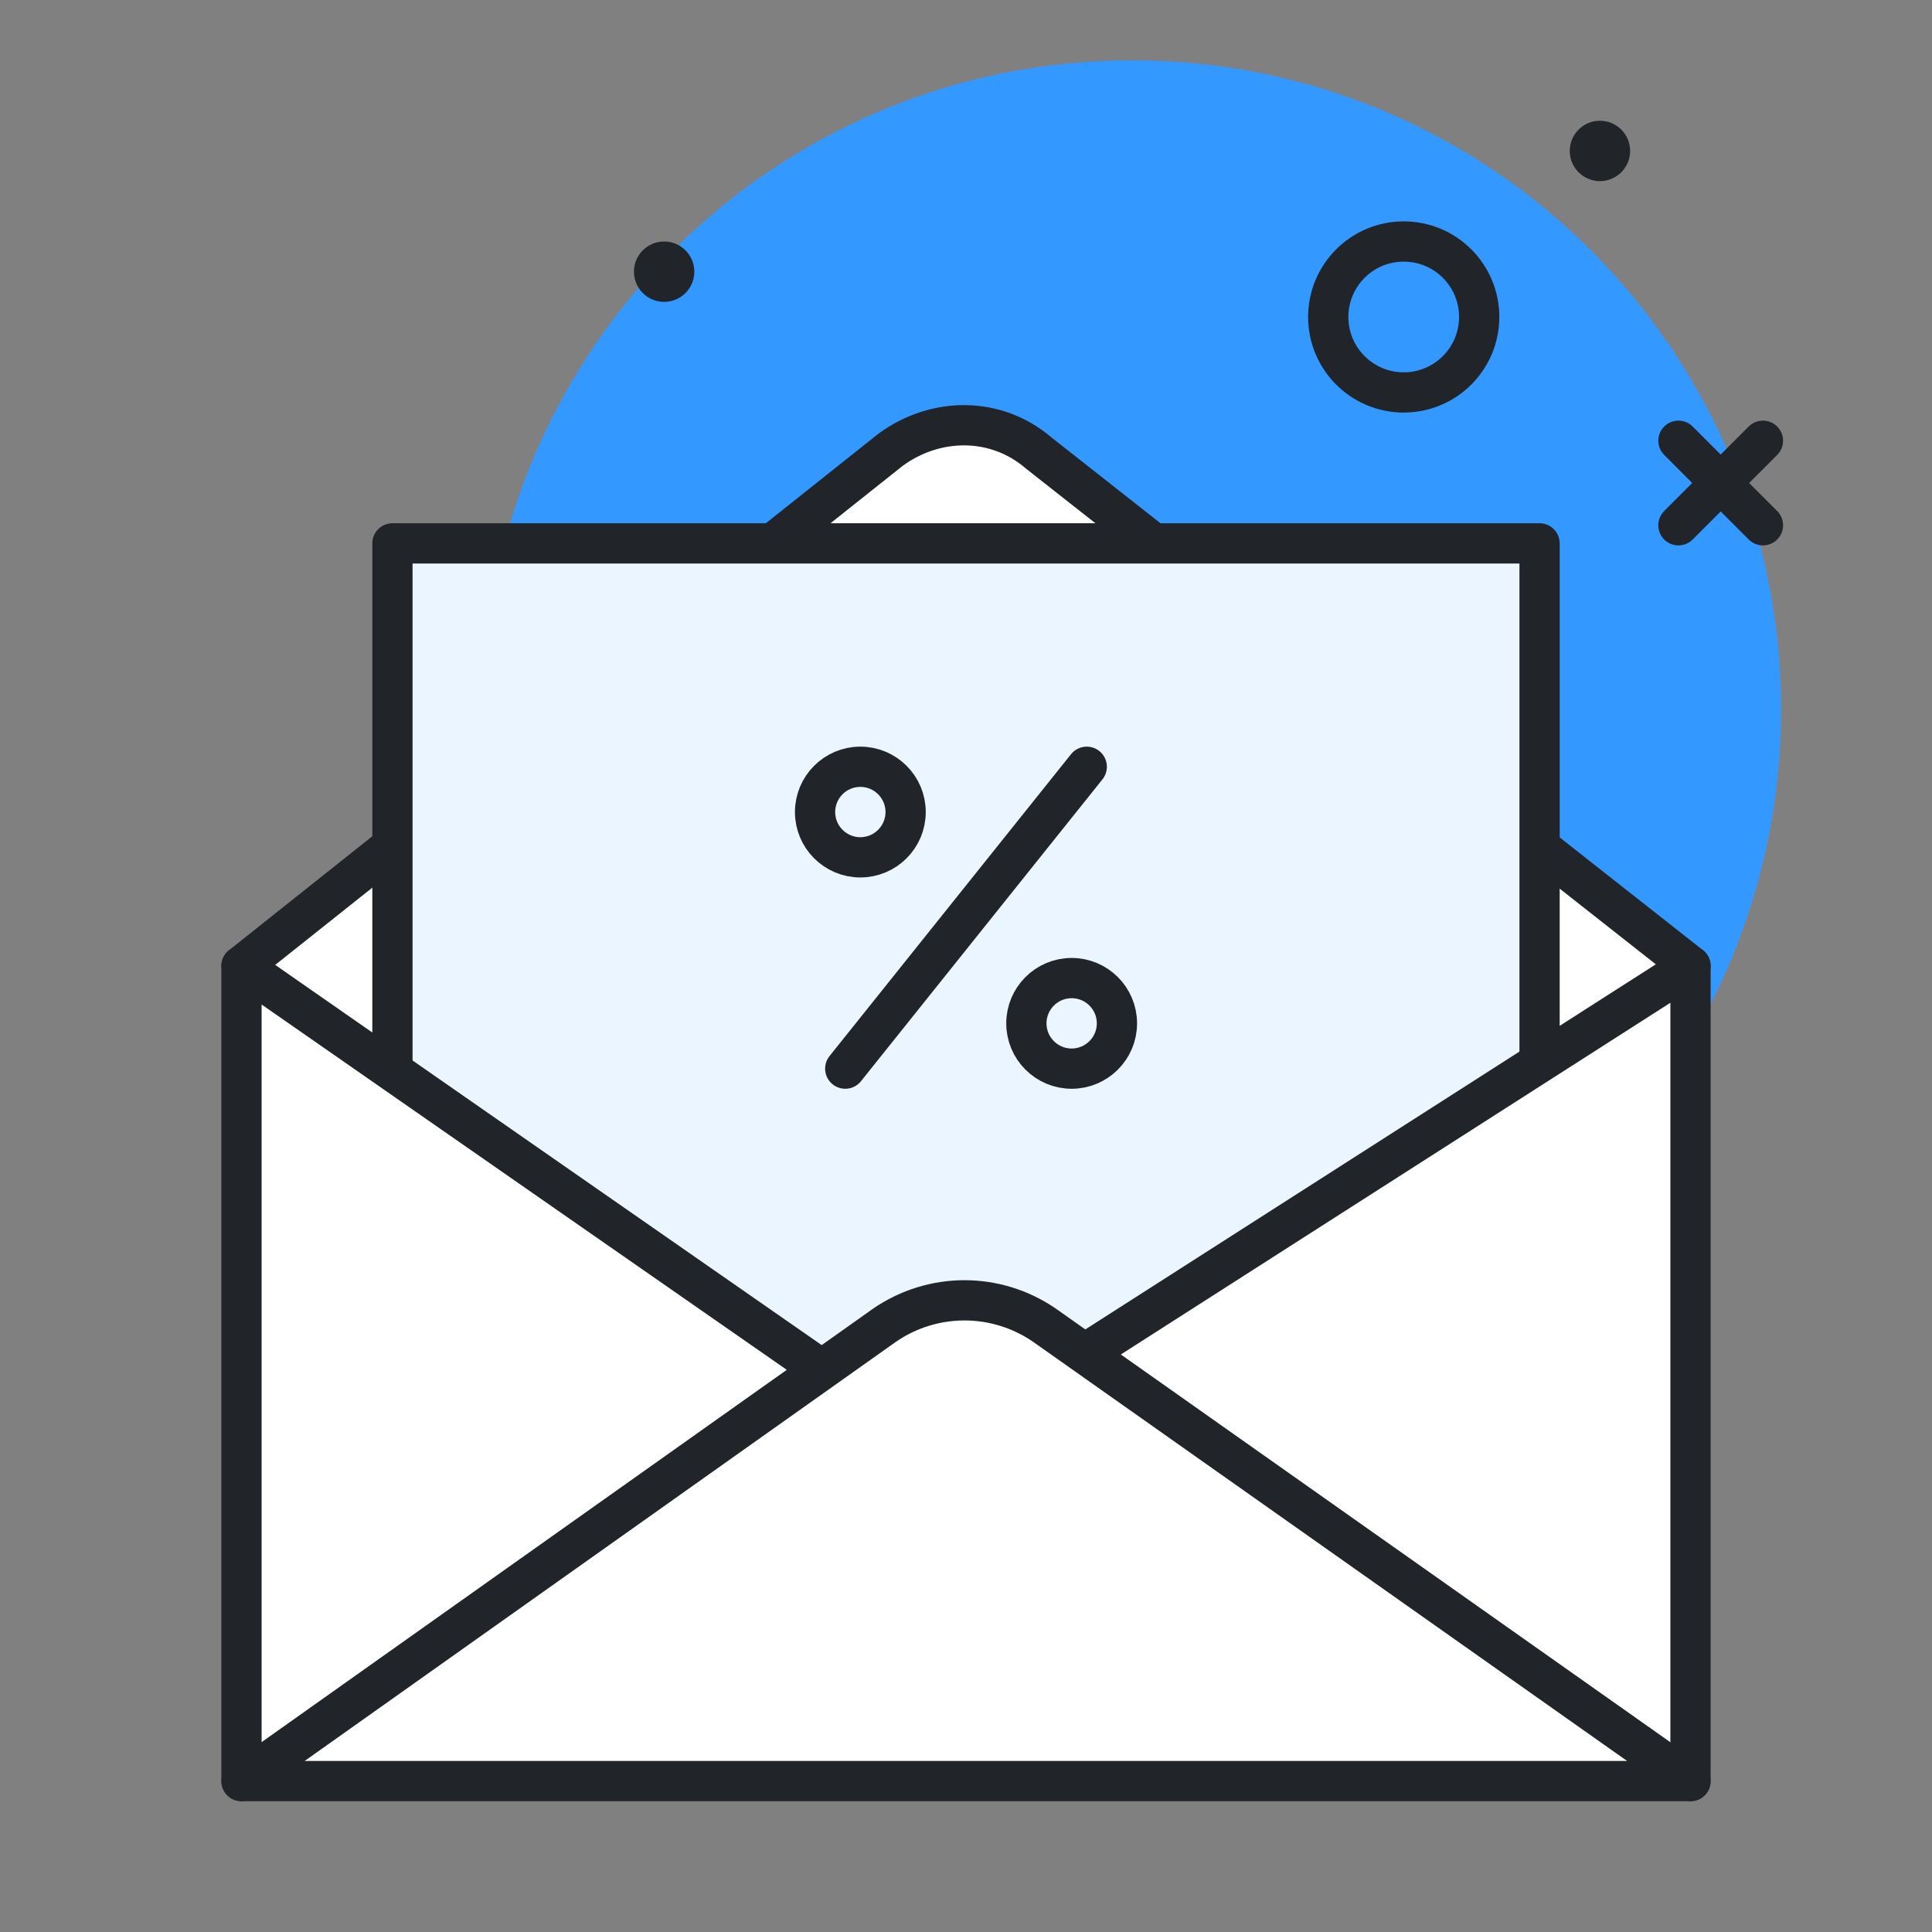
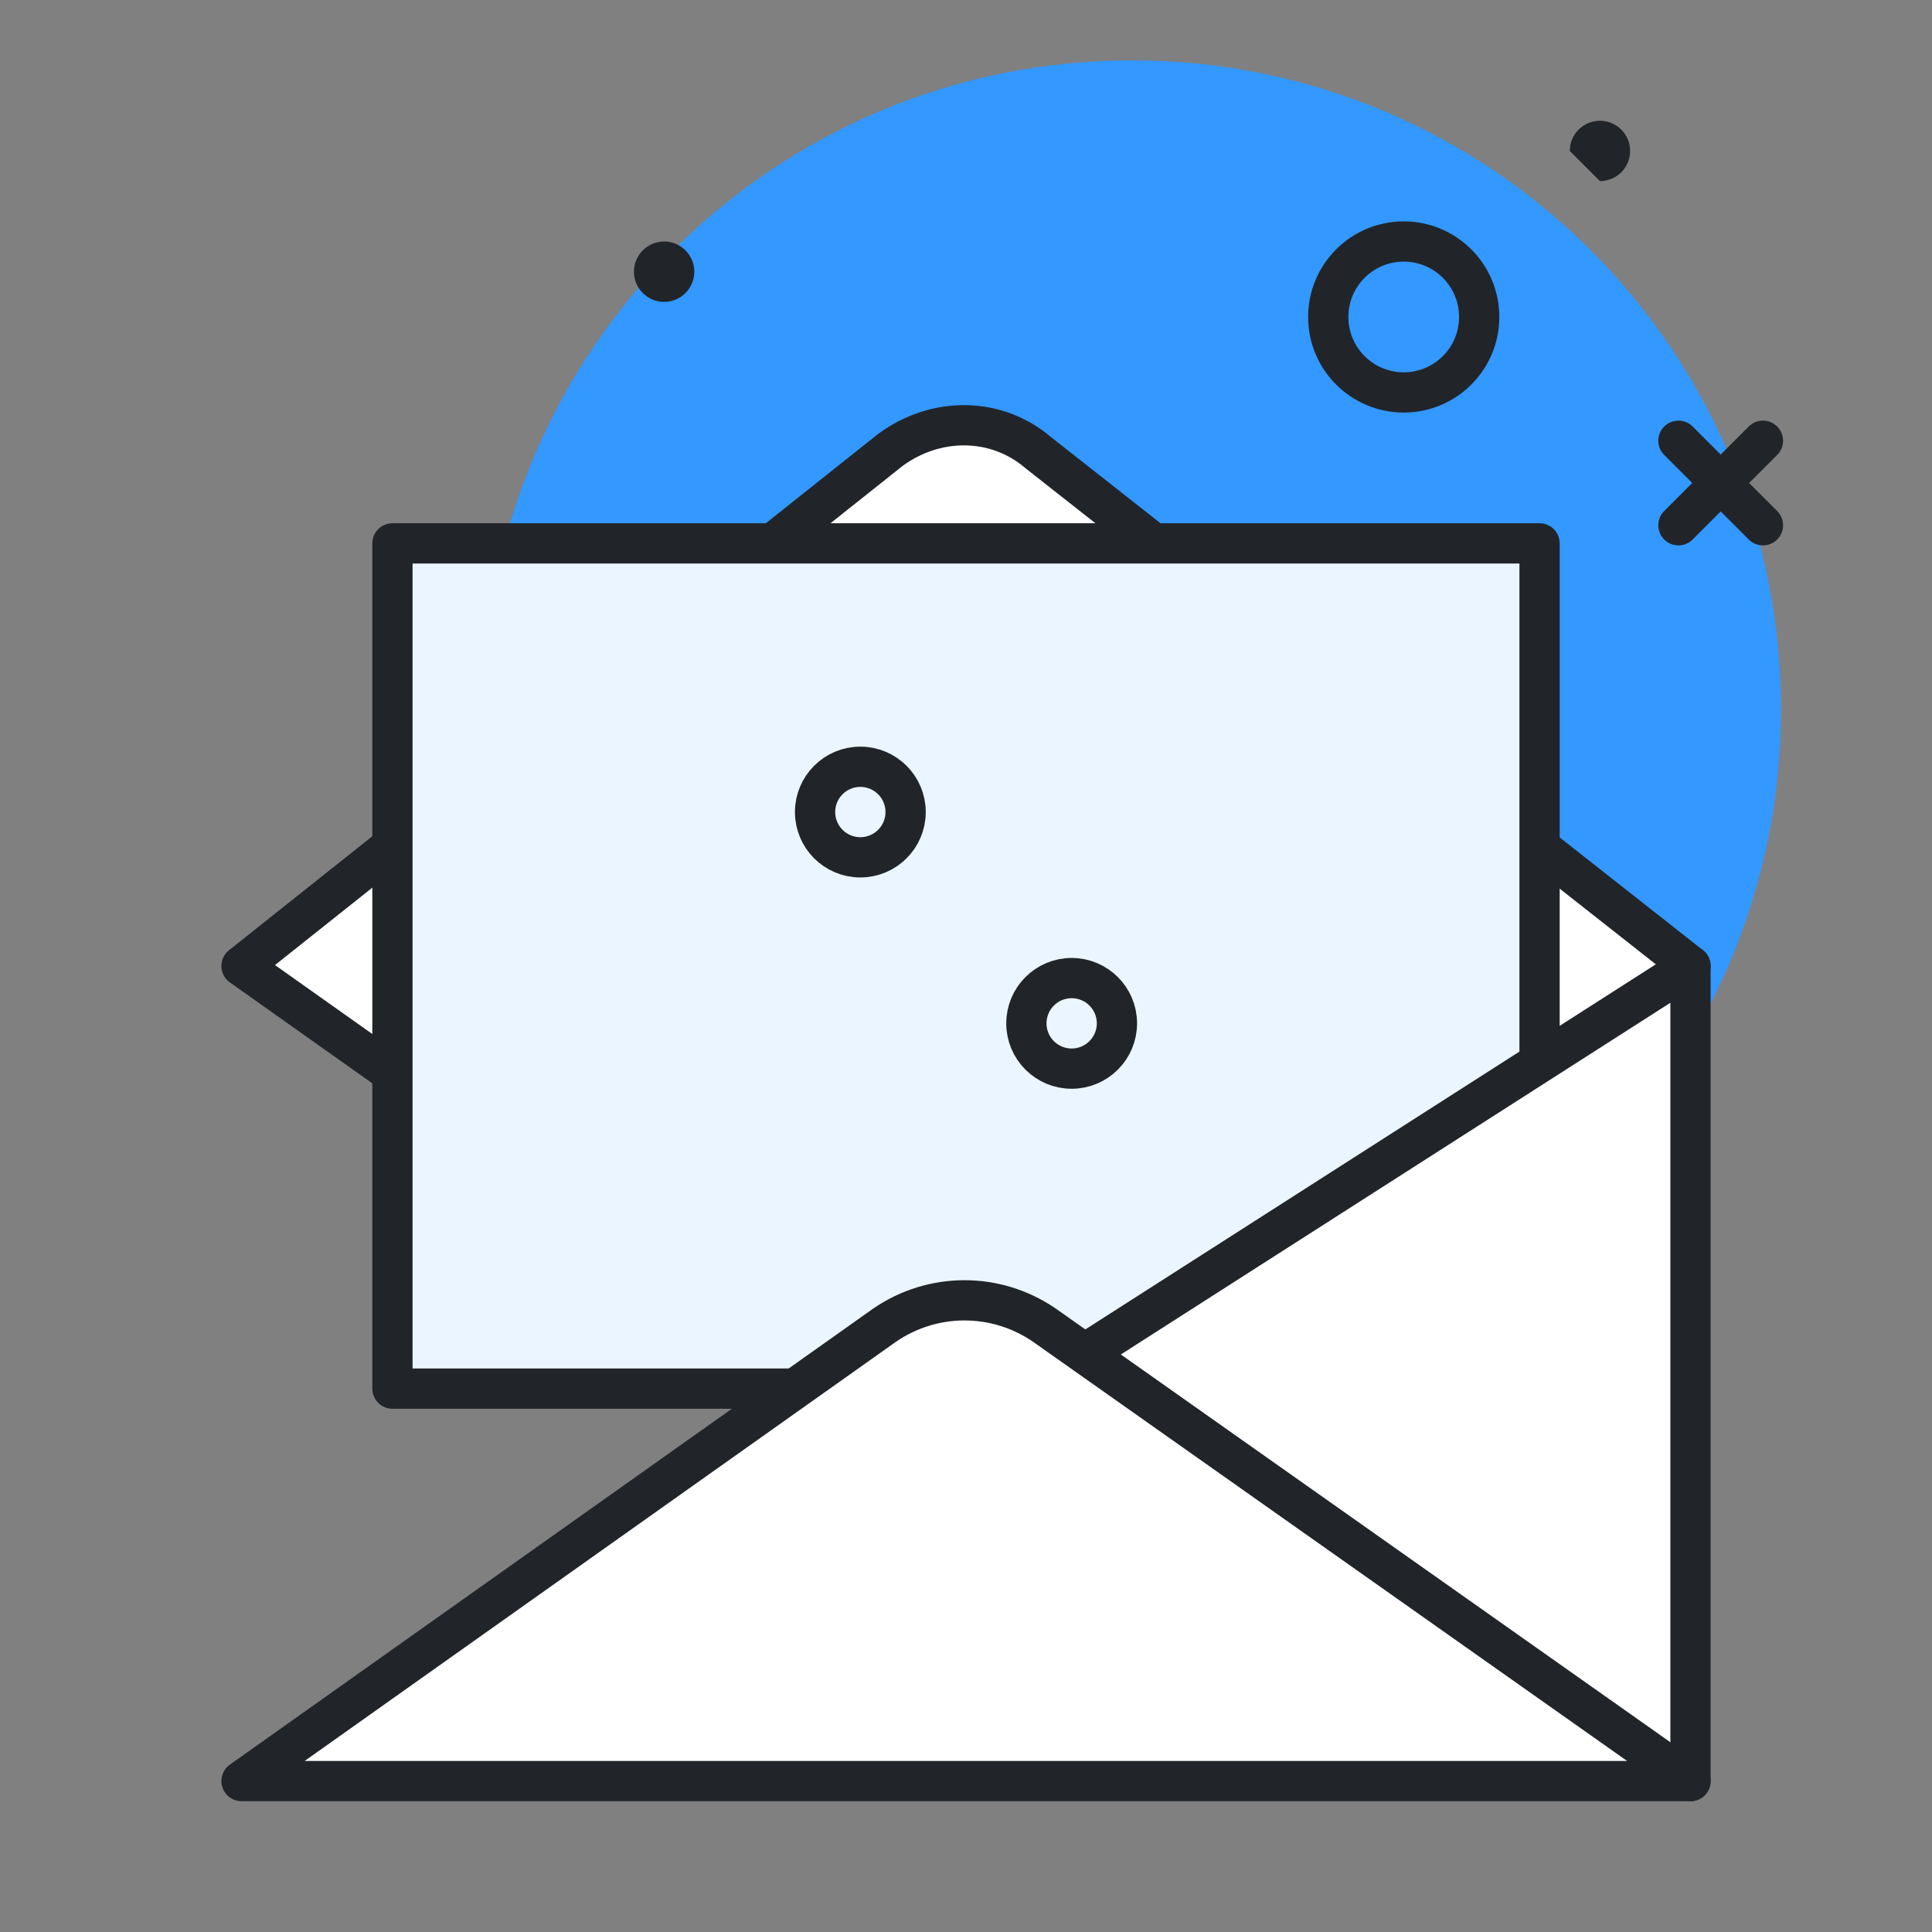
<svg xmlns="http://www.w3.org/2000/svg" width="48" height="48" viewBox="0 0 48 48" fill="none">
  <rect x="0" y="0" width="48" height="48" fill="#808080" stroke="none" />
  <path d="M28.125 33.75C37.031 33.75 44.25 26.531 44.25 17.625C44.25 8.719 37.031 1.5 28.125 1.5C19.219 1.5 12 8.719 12 17.625C12 26.531 19.219 33.75 28.125 33.75Z" fill="#3398FF" />
  <path d="M16.5 7.5C16.914 7.5 17.25 7.164 17.25 6.75C17.25 6.336 16.914 6 16.5 6C16.086 6 15.75 6.336 15.75 6.75C15.75 7.164 16.086 7.5 16.5 7.5Z" fill="#212529" />
-   <path d="M39.75 4.5C40.164 4.5 40.5 4.164 40.5 3.75C40.5 3.336 40.164 3 39.75 3C39.336 3 39 3.336 39 3.75C39 4.164 39.336 4.5 39.75 4.5Z" fill="#212529" />
+   <path d="M39.75 4.5C40.164 4.5 40.5 4.164 40.5 3.75C40.5 3.336 40.164 3 39.75 3C39.336 3 39 3.336 39 3.75Z" fill="#212529" />
  <path d="M41.7 10.95L43.8 13.05" stroke="#212529" stroke-linecap="round" stroke-linejoin="round" />
  <path d="M43.8 10.95L41.7 13.05" stroke="#212529" stroke-linecap="round" stroke-linejoin="round" />
  <path d="M25.8 11.25C24.75 10.35 23.25 10.35 22.125 11.175L6 24L24 36.75L42 24L25.8 11.25Z" fill="white" stroke="#212529" stroke-linecap="round" stroke-linejoin="round" />
  <path d="M38.25 13.5H9.75V34.5H38.25V13.5Z" fill="#EBF5FF" stroke="#212529" stroke-linecap="round" stroke-linejoin="round" />
  <path d="M23.25 36L42 24V44.25L23.25 36Z" fill="white" stroke="#212529" stroke-linecap="round" stroke-linejoin="round" />
-   <path d="M23.25 36L6 24V44.25L23.25 36Z" fill="white" stroke="#212529" stroke-linecap="round" stroke-linejoin="round" />
  <path d="M34.875 9.75C35.91 9.75 36.75 8.911 36.75 7.875C36.75 6.839 35.91 6 34.875 6C33.84 6 33 6.839 33 7.875C33 8.911 33.84 9.75 34.875 9.75Z" stroke="#212529" stroke-linecap="round" stroke-linejoin="round" />
  <path d="M42 44.25L25.95 32.925C24.75 32.1 23.175 32.1 21.975 32.925L6 44.25H42Z" fill="white" stroke="#212529" stroke-linecap="round" stroke-linejoin="round" />
-   <path d="M27 19.05L21 26.55" stroke="#212529" stroke-linecap="round" stroke-linejoin="round" />
  <path d="M21.375 21.3C21.996 21.3 22.5 20.796 22.5 20.175C22.5 19.554 21.996 19.05 21.375 19.05C20.754 19.05 20.25 19.554 20.25 20.175C20.25 20.796 20.754 21.3 21.375 21.3Z" stroke="#212529" stroke-linecap="round" stroke-linejoin="round" />
  <path d="M26.625 26.55C27.246 26.55 27.75 26.046 27.75 25.425C27.75 24.804 27.246 24.3 26.625 24.3C26.004 24.3 25.5 24.804 25.5 25.425C25.5 26.046 26.004 26.55 26.625 26.55Z" stroke="#212529" stroke-linecap="round" stroke-linejoin="round" />
</svg>